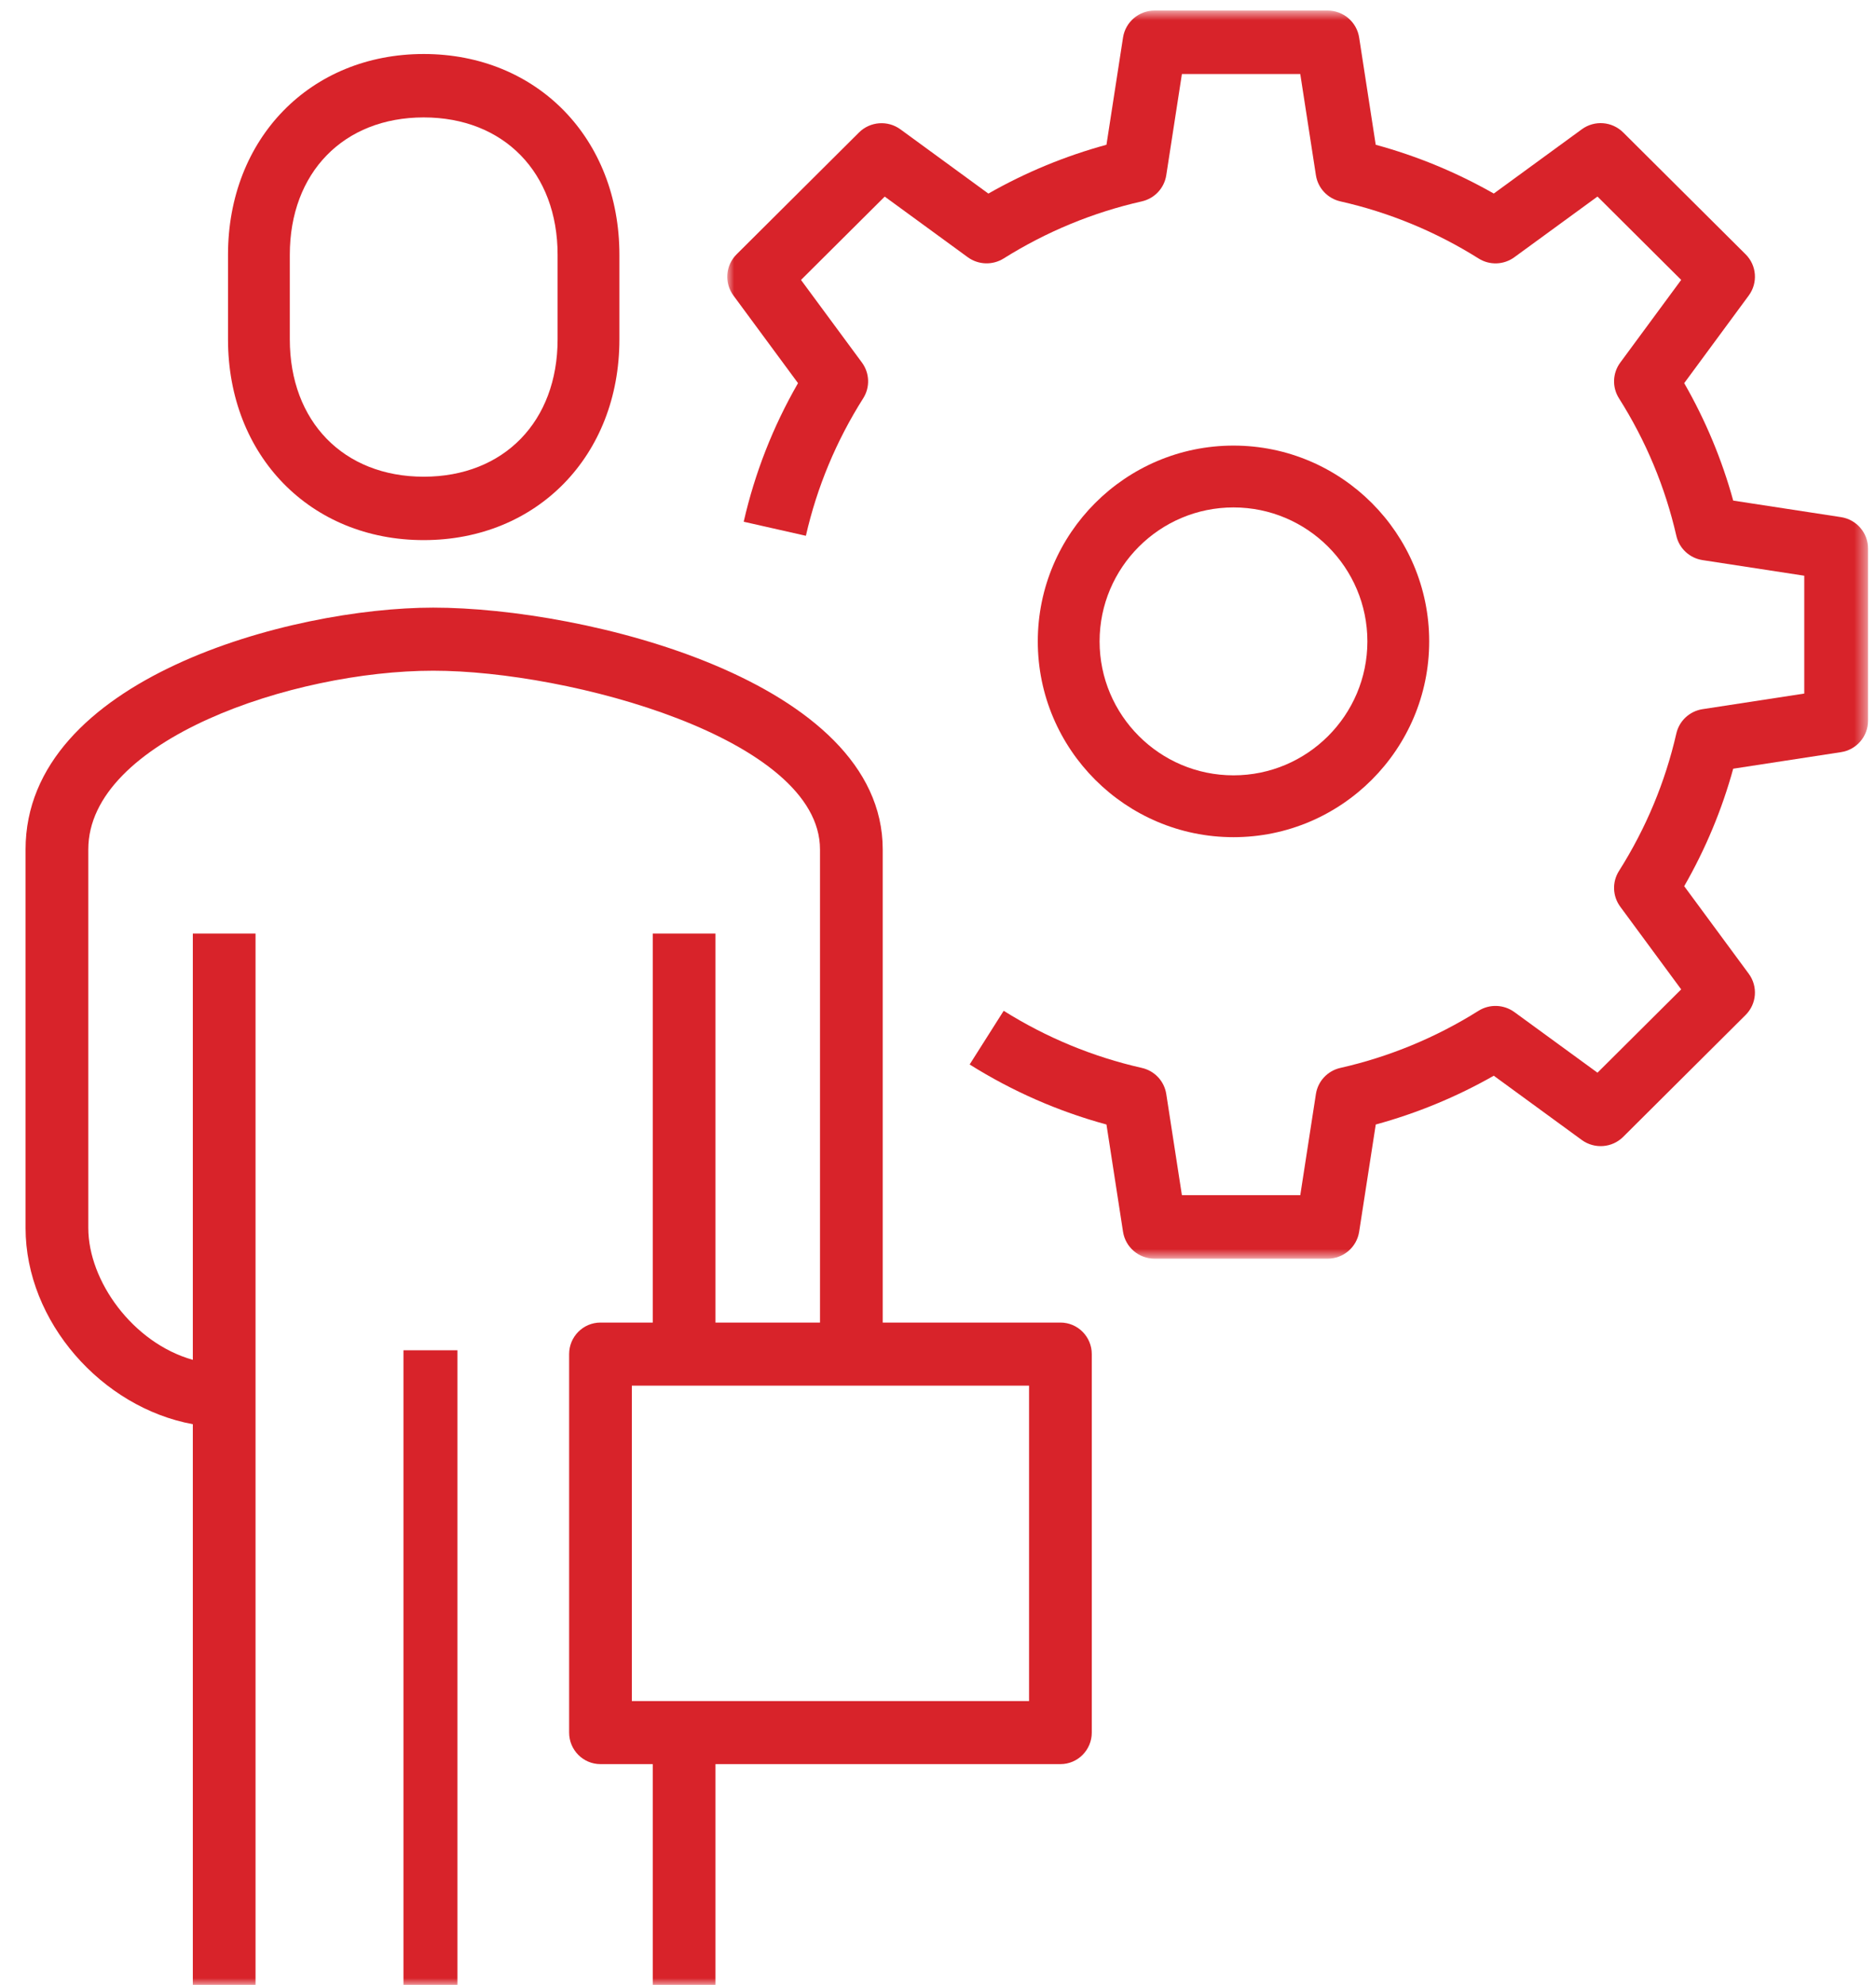
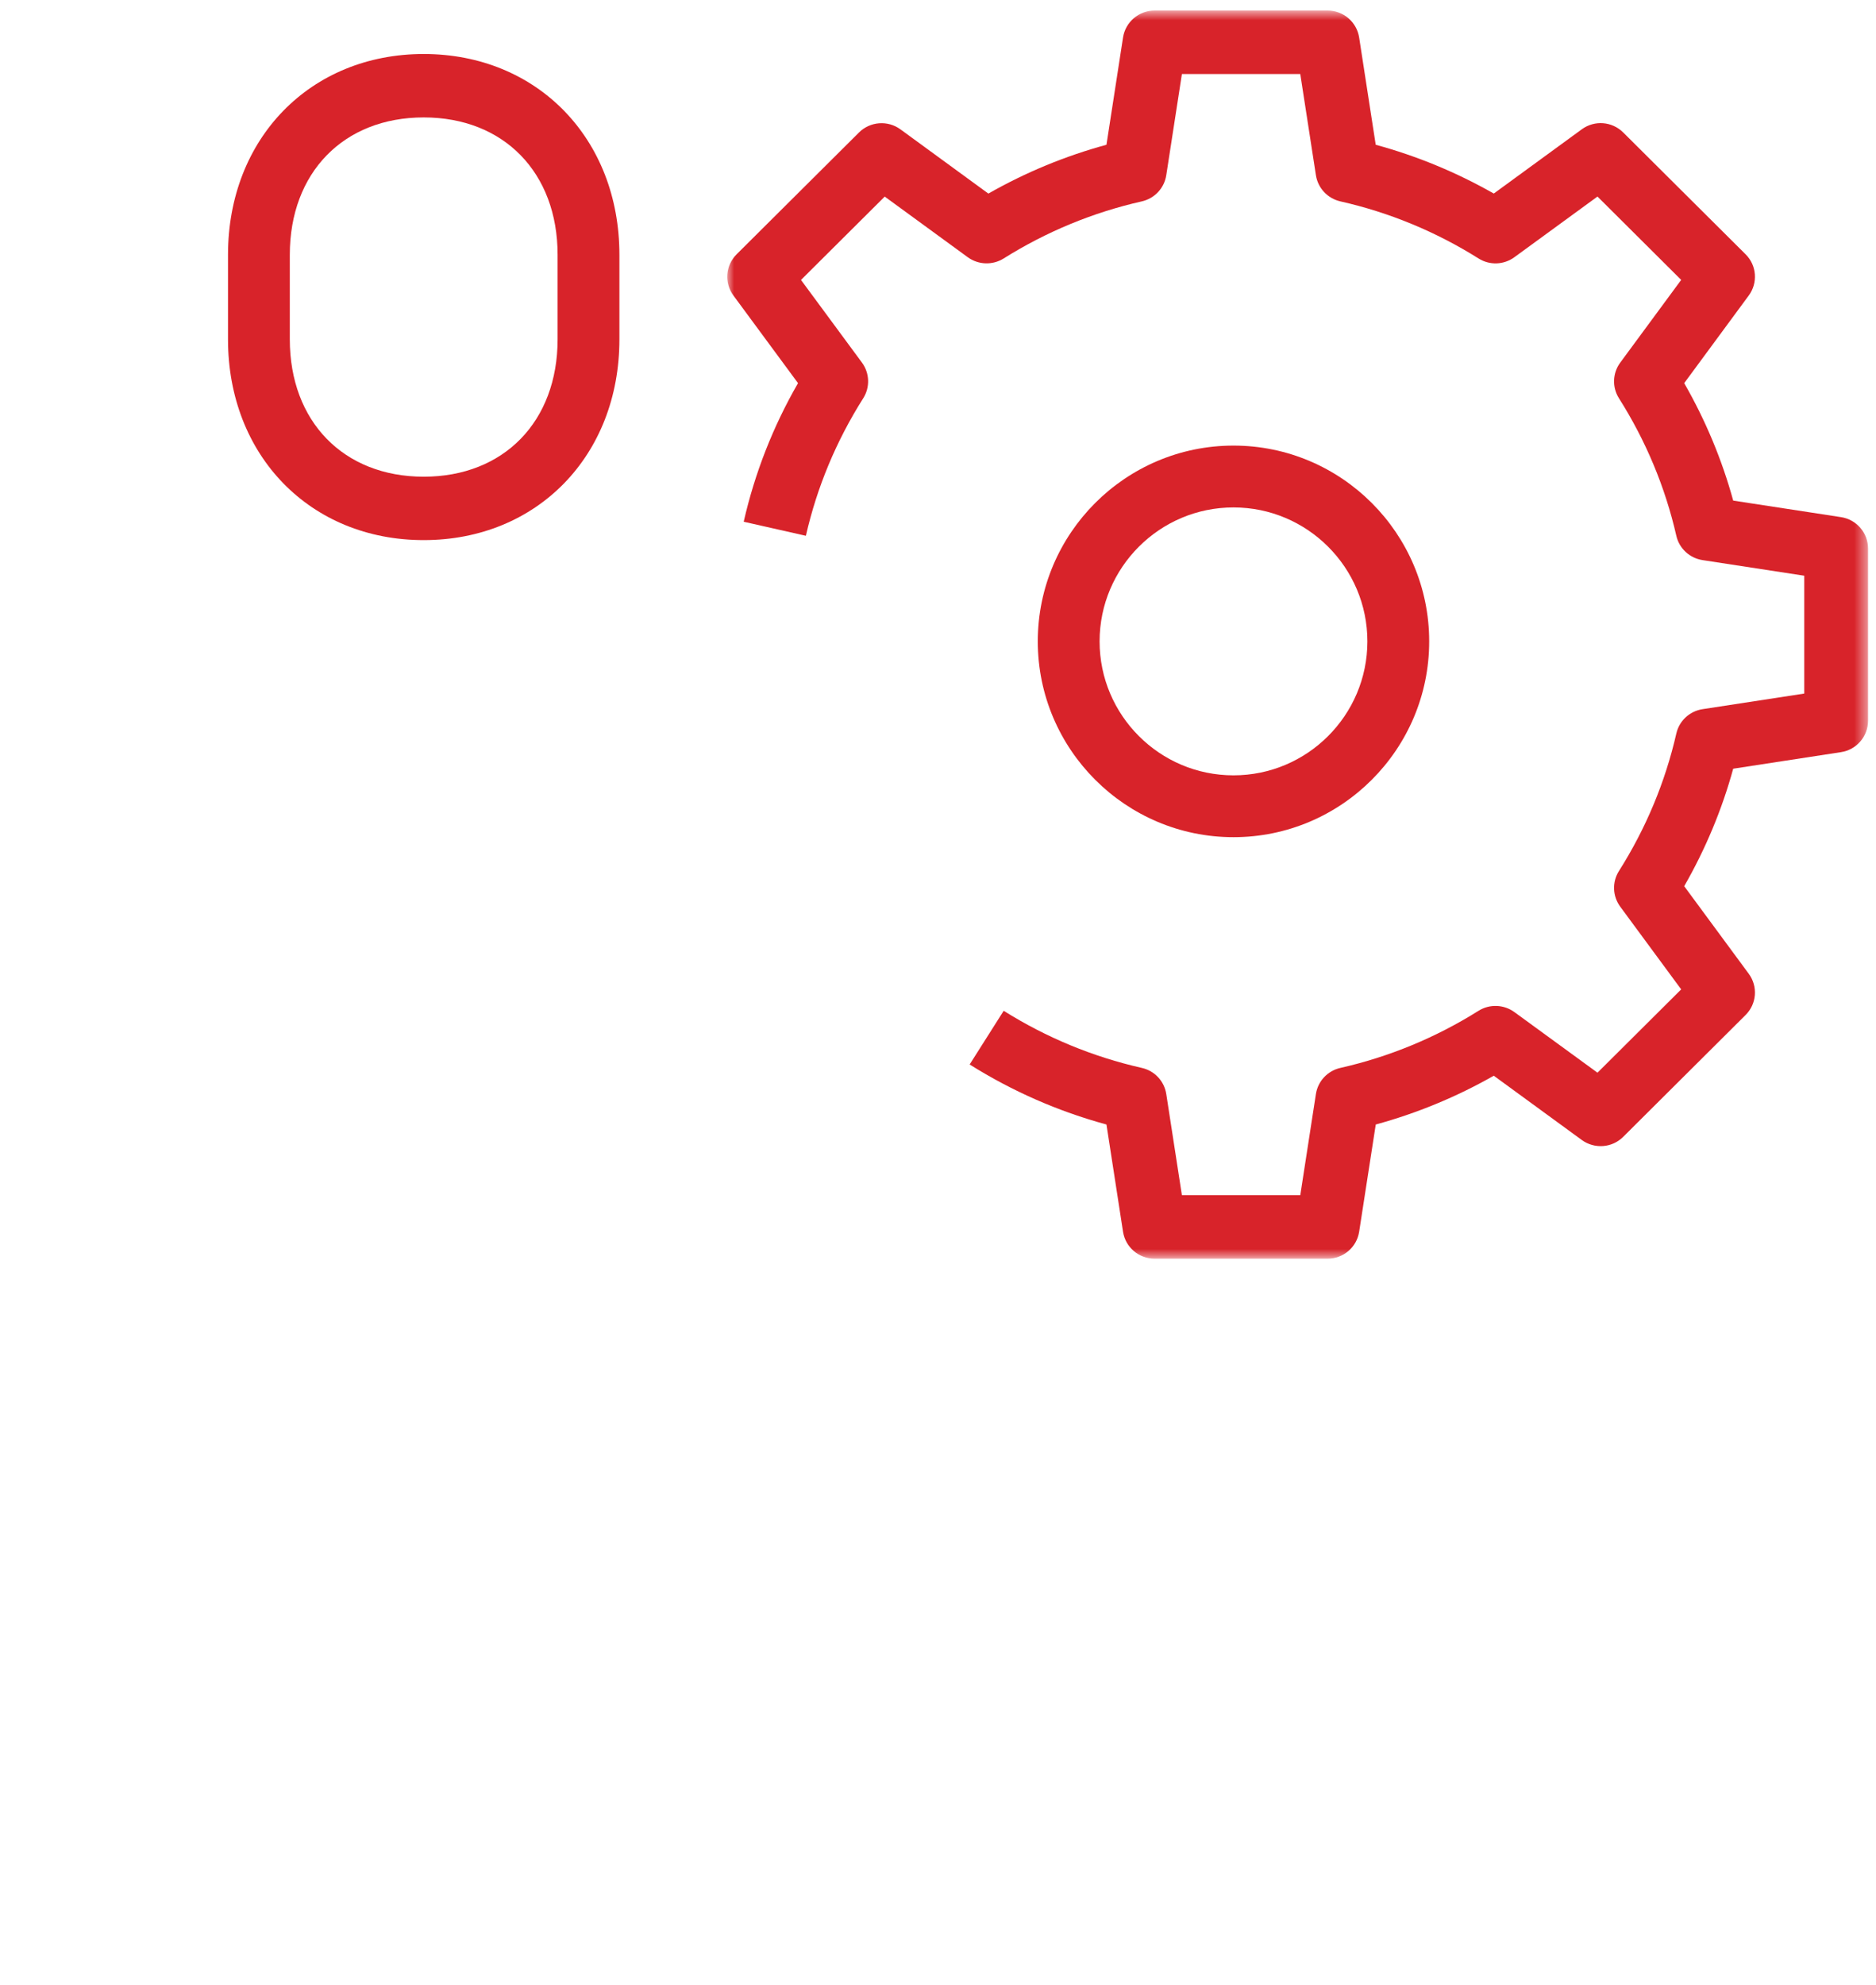
<svg xmlns="http://www.w3.org/2000/svg" xmlns:xlink="http://www.w3.org/1999/xlink" width="139px" height="147px" viewBox="0 0 139 147" version="1.1">
  <title>Group 11</title>
  <defs>
    <polygon id="path-1" points="0.992 0.783 85.514 0.783 85.514 93.216 0.992 93.216" />
-     <polygon id="path-3" points="0.894 147 136.894 147 136.894 1 0.894 1" />
  </defs>
  <g id="Desktop" stroke="none" stroke-width="1" fill="none" fill-rule="evenodd">
    <g id="Desktop-Home-Hover" transform="translate(-1192, -2774)">
      <g id="Group-11" transform="translate(1192, 2774)">
        <path d="M81.473,47.5 C81.473,42.03 85.924,37.579 91.394,37.579 C96.865,37.579 101.315,42.03 101.315,47.5 C101.315,52.97 96.865,57.421 91.394,57.421 C85.924,57.421 81.473,52.97 81.473,47.5 M105.894,47.5 C105.894,39.505 99.389,33 91.394,33 C83.4,33 76.894,39.505 76.894,47.5 C76.894,55.495 83.4,62 91.394,62 C99.389,62 105.894,55.495 105.894,47.5" id="Fill-1" fill="#D8232A" />
        <g id="Group-5" transform="translate(52.894, 0)">
          <mask id="mask-2" fill="white">
            <use xlink:href="#path-1" />
          </mask>
          <g id="Clip-4" />
          <path d="M83.512,38.298 L75.526,37.073 C74.691,34.036 73.472,31.119 71.895,28.375 L76.678,21.885 C77.368,20.949 77.27,19.651 76.445,18.834 L67.376,9.81 C66.547,8.985 65.247,8.888 64.308,9.575 L57.786,14.334 C55.025,12.764 52.093,11.552 49.038,10.721 L47.81,2.775 C47.63,1.628 46.641,0.782 45.476,0.782 L32.653,0.782 C31.484,0.782 30.496,1.628 30.316,2.775 L29.088,10.721 C26.036,11.552 23.104,12.761 20.339,14.337 L13.817,9.575 C12.879,8.895 11.578,8.992 10.753,9.81 L1.684,18.834 C0.859,19.654 0.761,20.949 1.447,21.885 L6.234,28.375 C4.382,31.589 3.031,35.036 2.21,38.639 L6.817,39.68 C7.639,36.076 9.068,32.648 11.065,29.496 C11.582,28.678 11.544,27.632 10.971,26.852 L6.455,20.732 L12.659,14.56 L18.812,19.05 C19.596,19.62 20.648,19.654 21.467,19.144 C24.641,17.154 28.086,15.732 31.708,14.914 C32.656,14.698 33.371,13.933 33.519,12.977 L34.678,5.482 L43.448,5.482 L44.607,12.977 C44.755,13.933 45.473,14.698 46.421,14.914 C50.046,15.732 53.491,17.154 56.656,19.141 C57.481,19.661 58.53,19.62 59.311,19.05 L65.47,14.557 L71.671,20.729 L67.158,26.852 C66.582,27.632 66.544,28.678 67.061,29.496 C69.057,32.648 70.487,36.073 71.312,39.68 C71.526,40.62 72.298,41.334 73.255,41.481 L80.791,42.637 L80.791,51.364 L73.255,52.52 C72.298,52.667 71.526,53.382 71.312,54.322 C70.487,57.928 69.057,61.353 67.061,64.505 C66.544,65.323 66.582,66.369 67.158,67.15 L71.671,73.272 L65.47,79.442 L59.311,74.952 C58.526,74.384 57.478,74.344 56.656,74.858 C53.491,76.844 50.046,78.267 46.421,79.088 C45.473,79.301 44.755,80.068 44.607,81.021 L43.448,88.516 L34.678,88.516 L33.519,81.021 C33.371,80.068 32.656,79.301 31.708,79.088 C28.08,78.267 24.638,76.844 21.473,74.858 L18.951,78.834 C22.112,80.817 25.517,82.309 29.088,83.28 L30.316,91.226 C30.496,92.37 31.484,93.216 32.653,93.216 L45.476,93.216 C46.641,93.216 47.63,92.37 47.81,91.226 L49.041,83.28 C52.093,82.446 55.025,81.237 57.786,79.667 L64.308,84.427 C65.25,85.11 66.551,85.016 67.376,84.192 L76.445,75.168 C77.27,74.347 77.368,73.053 76.678,72.116 L71.895,65.63 C73.472,62.882 74.691,59.968 75.526,56.929 L83.512,55.703 C84.662,55.528 85.515,54.541 85.515,53.382 L85.515,40.62 C85.515,39.46 84.662,38.473 83.512,38.298" id="Fill-3" fill="#D8232A" mask="url(#mask-2)" />
        </g>
        <path d="M21.473,18.87 C21.473,12.784 25.46,8.696 31.394,8.696 C37.329,8.696 41.315,12.784 41.315,18.87 L41.315,25.13 C41.315,31.216 37.329,35.304 31.394,35.304 C25.46,35.304 21.473,31.216 21.473,25.13 L21.473,18.87 Z M31.394,40 C39.795,40 45.894,33.745 45.894,25.13 L45.894,18.87 C45.894,10.255 39.795,4 31.394,4 C22.994,4 16.894,10.255 16.894,18.87 L16.894,25.13 C16.894,33.745 22.994,40 31.394,40 L31.394,40 Z" id="Fill-6" fill="#D8232A" />
        <mask id="mask-4" fill="white">
          <use xlink:href="#path-3" />
        </mask>
        <g id="Clip-9" />
        <polygon id="Fill-8" fill="#D8232A" mask="url(#mask-4)" points="29.894 147 33.894 147 33.894 100 29.894 100" />
-         <path d="M46.816,125.977 L76.247,125.977 L76.247,102.618 L46.816,102.618 L46.816,125.977 Z M78.571,97.947 L65.404,97.947 L65.404,62.908 C65.404,50.407 43.349,45 32.1,45 C21.57,45 1.894,50.254 1.894,62.908 L1.894,90.939 C1.894,97.891 7.555,104.241 14.287,105.474 L14.287,147 L18.934,147 L18.934,69.137 L14.287,69.137 L14.287,100.709 C9.841,99.457 6.542,94.863 6.542,90.939 L6.542,62.908 C6.542,54.829 21.679,49.672 32.1,49.672 C42.203,49.672 60.757,54.699 60.757,62.908 L60.757,97.947 L53.012,97.947 L53.012,69.137 L48.365,69.137 L48.365,97.947 L44.492,97.947 C43.21,97.947 42.169,98.993 42.169,100.282 L42.169,128.313 C42.169,129.602 43.21,130.649 44.492,130.649 L48.365,130.649 L48.365,147 L53.012,147 L53.012,130.649 L78.571,130.649 C79.854,130.649 80.894,129.602 80.894,128.313 L80.894,100.282 C80.894,98.993 79.854,97.947 78.571,97.947 L78.571,97.947 Z" id="Fill-10" fill="#D8232A" mask="url(#mask-4)" />
+         <path d="M46.816,125.977 L76.247,125.977 L76.247,102.618 L46.816,102.618 L46.816,125.977 Z M78.571,97.947 L65.404,97.947 L65.404,62.908 C65.404,50.407 43.349,45 32.1,45 C21.57,45 1.894,50.254 1.894,62.908 L1.894,90.939 C1.894,97.891 7.555,104.241 14.287,105.474 L14.287,147 L18.934,147 L18.934,69.137 L14.287,69.137 L14.287,100.709 C9.841,99.457 6.542,94.863 6.542,90.939 L6.542,62.908 C6.542,54.829 21.679,49.672 32.1,49.672 C42.203,49.672 60.757,54.699 60.757,62.908 L60.757,97.947 L53.012,97.947 L53.012,69.137 L48.365,69.137 L48.365,97.947 L44.492,97.947 C43.21,97.947 42.169,98.993 42.169,100.282 L42.169,128.313 C42.169,129.602 43.21,130.649 44.492,130.649 L48.365,130.649 L48.365,147 L53.012,147 L53.012,130.649 L78.571,130.649 C79.854,130.649 80.894,129.602 80.894,128.313 L80.894,100.282 L78.571,97.947 Z" id="Fill-10" fill="#D8232A" mask="url(#mask-4)" />
      </g>
    </g>
  </g>
</svg>